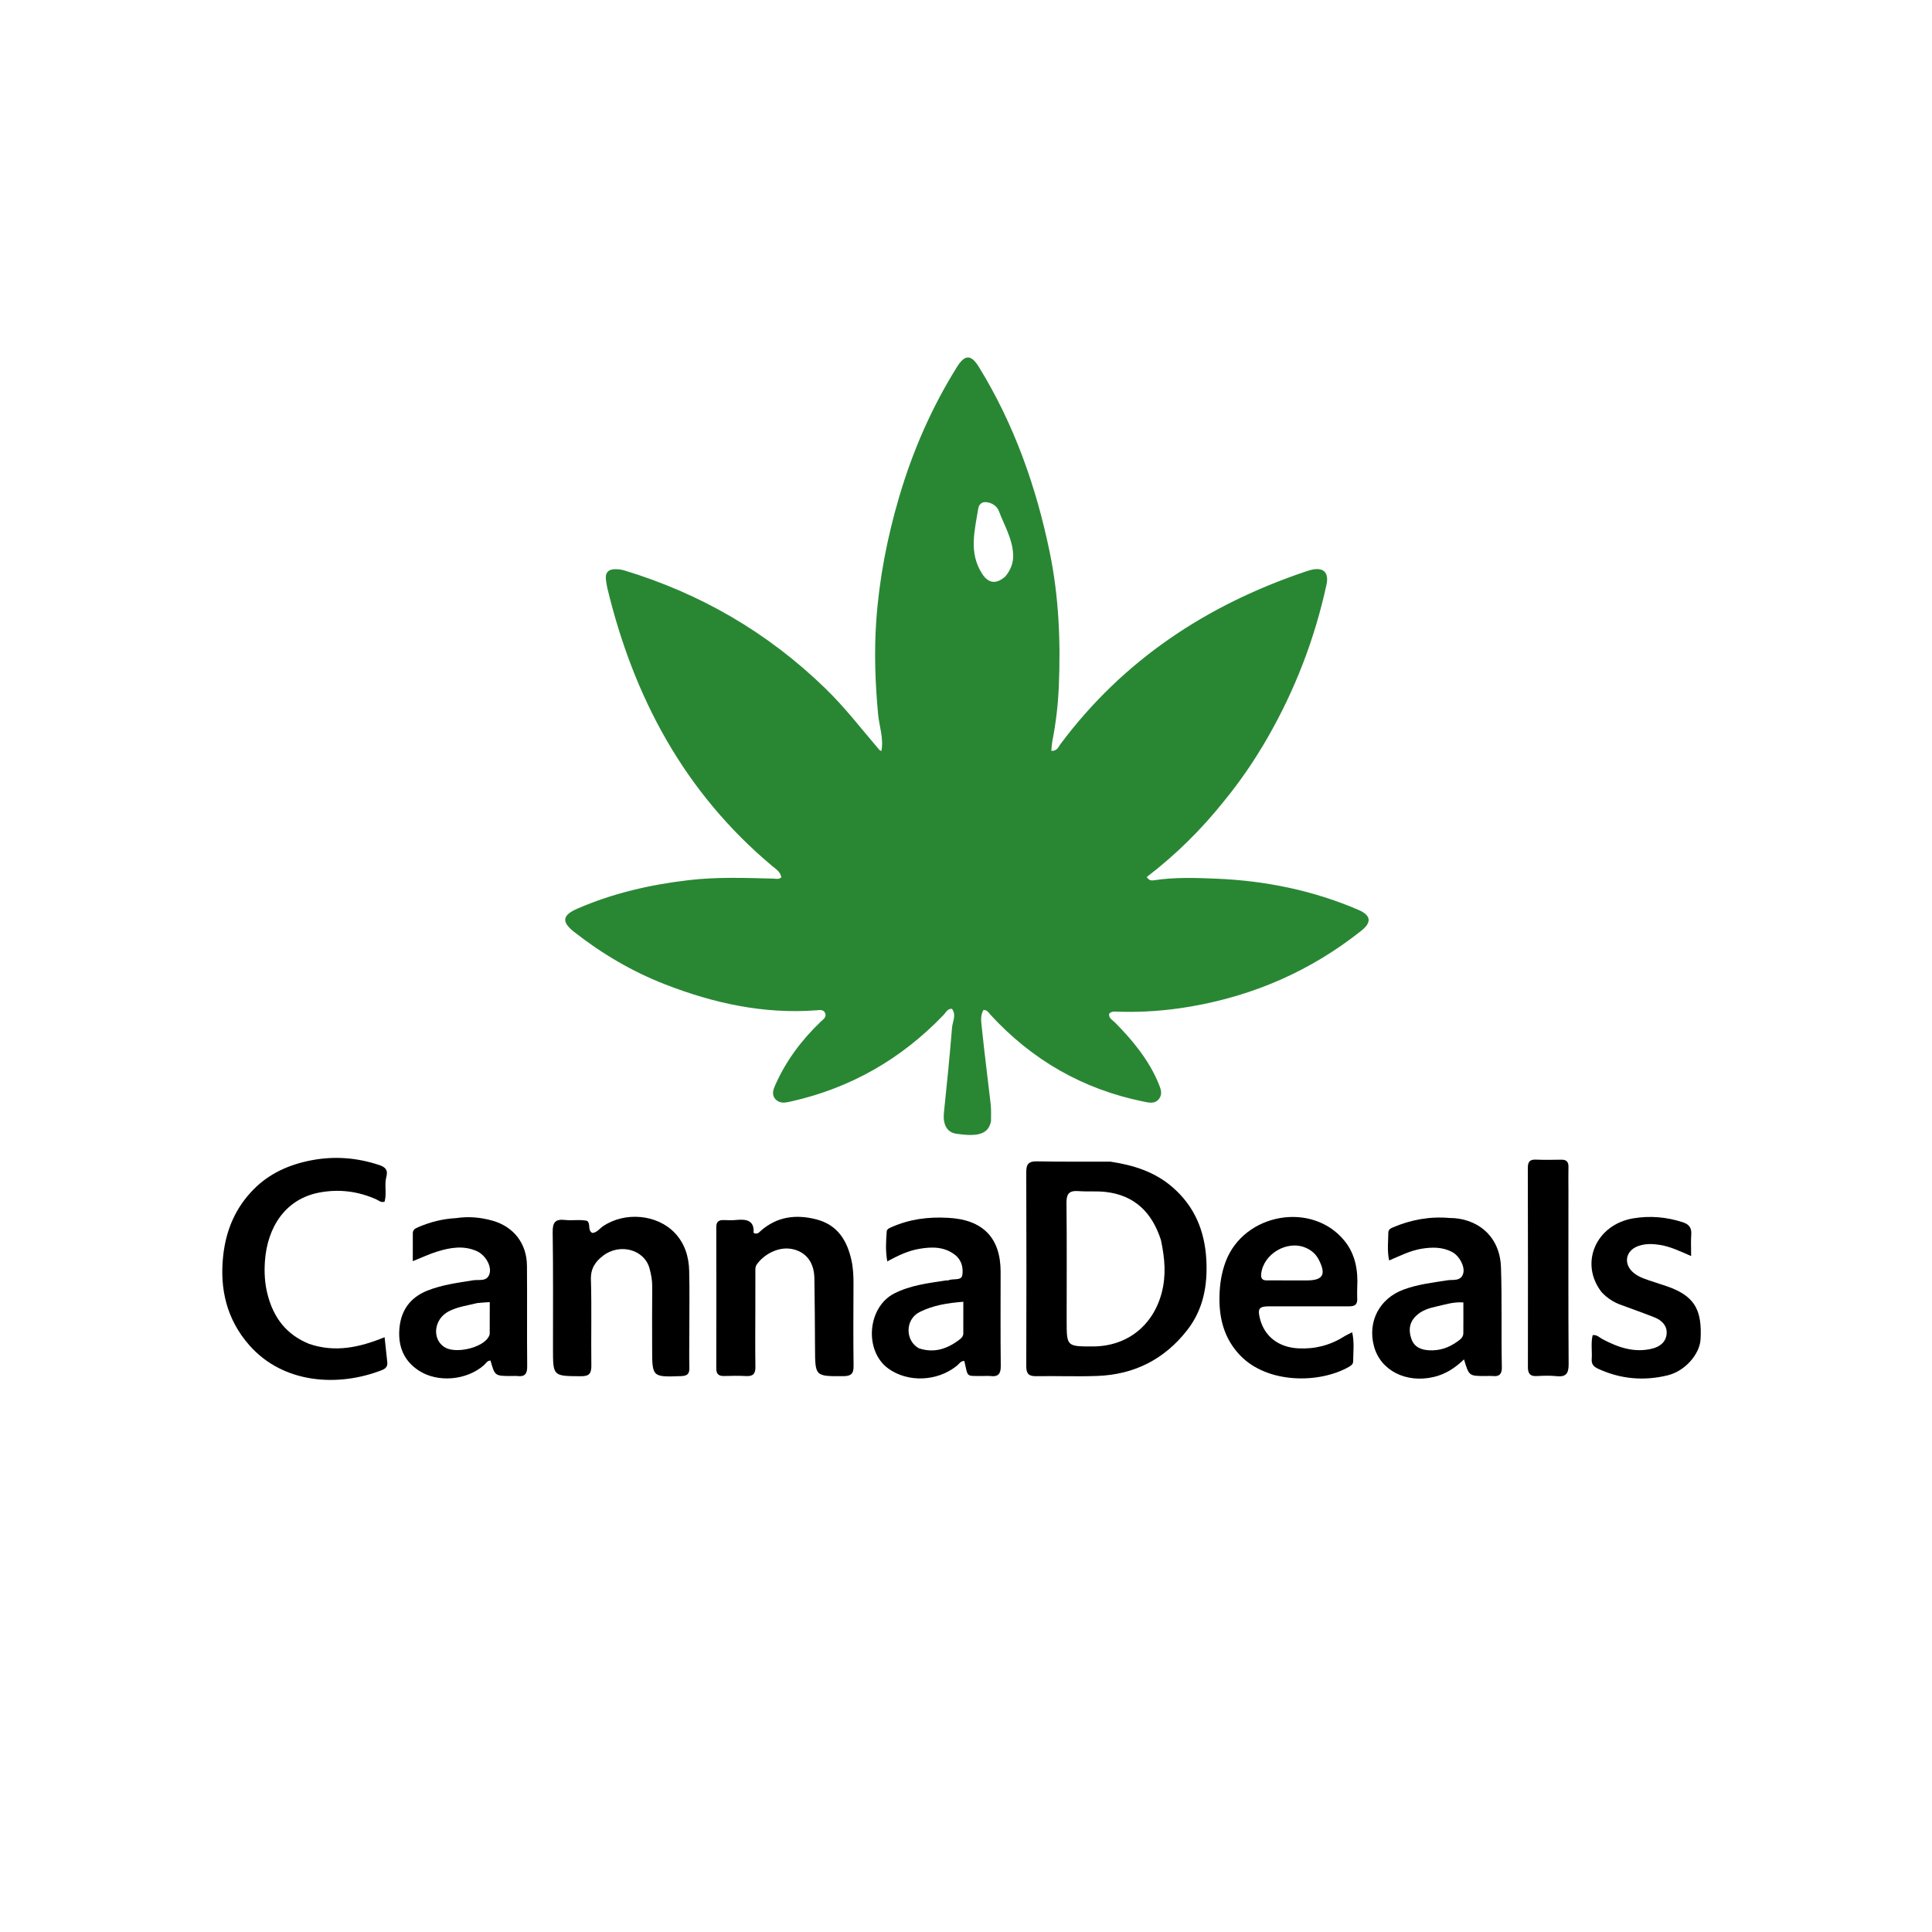
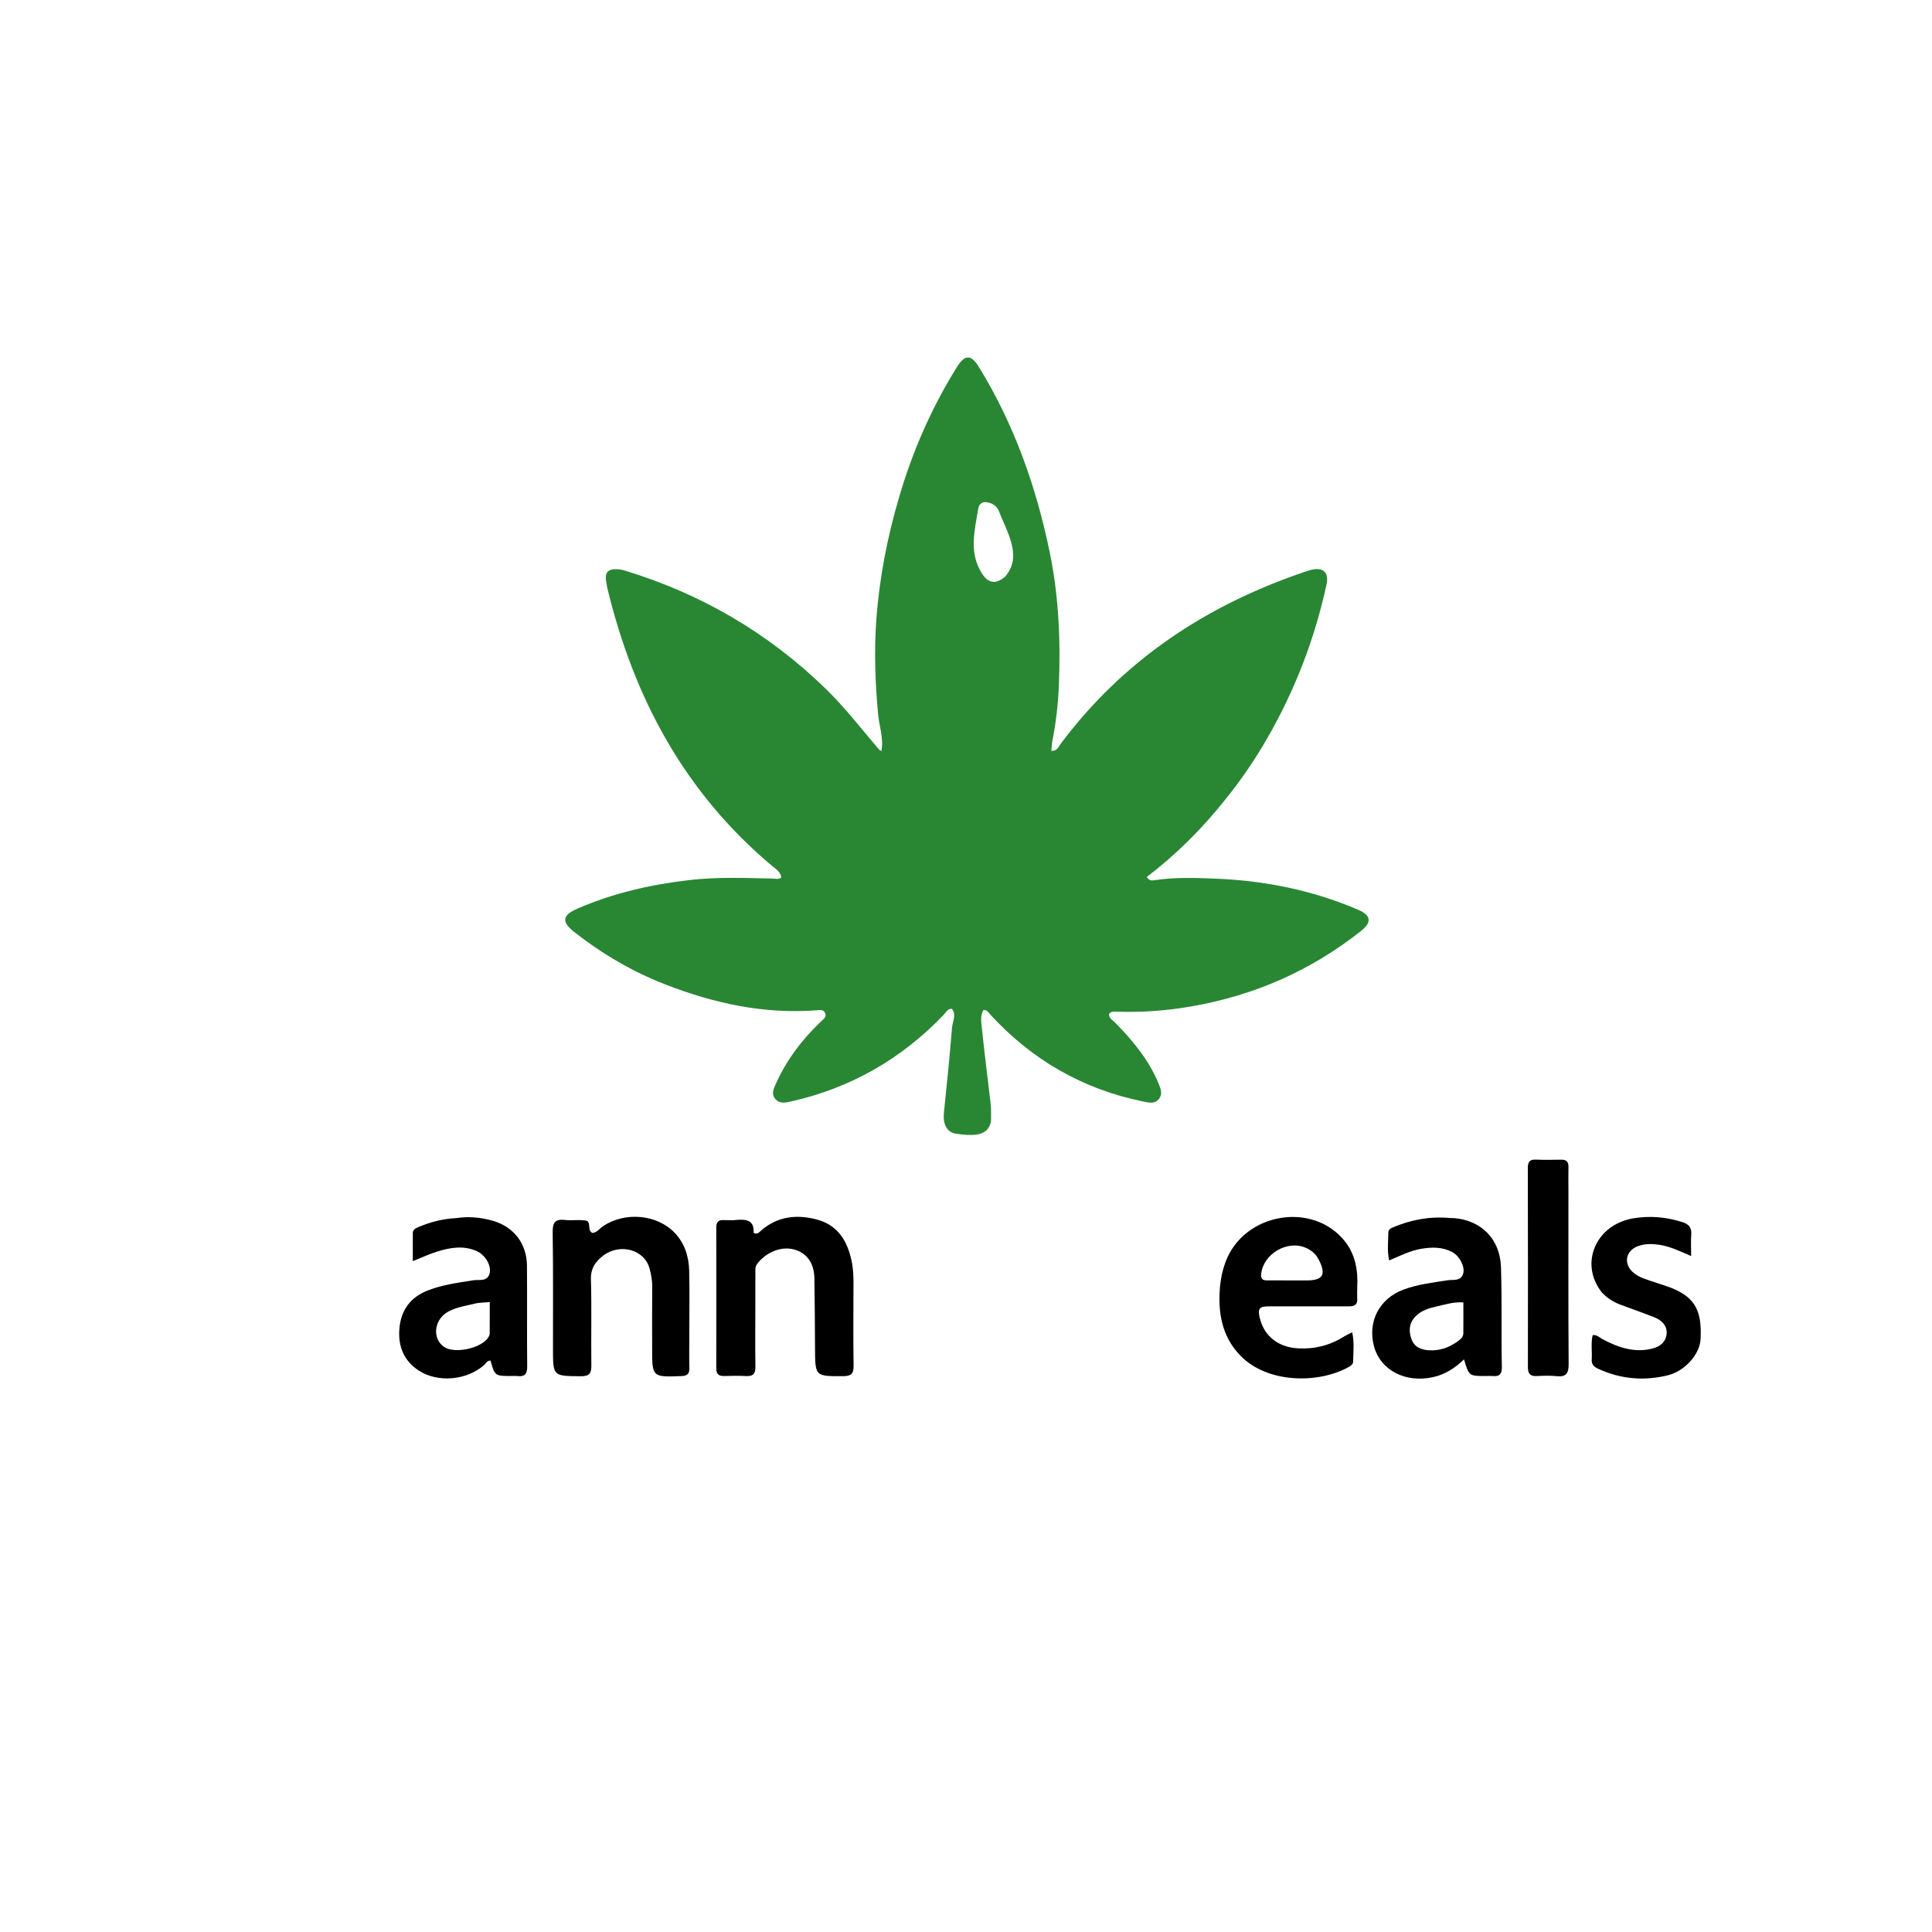
<svg xmlns="http://www.w3.org/2000/svg" xmlns:ns1="http://sodipodi.sourceforge.net/DTD/sodipodi-0.dtd" xmlns:ns2="http://www.inkscape.org/namespaces/inkscape" version="1.1" id="Layer_1" x="0px" y="0px" width="100%" viewBox="0 0 1024 1024" enable-background="new 0 0 1024 1024" xml:space="preserve" ns1:docname="logo.svg" ns2:version="1.4-beta (62f545ba5e, 2024-04-22)">
  <defs id="defs11" />
  <ns1:namedview id="namedview11" pagecolor="#ffffff" bordercolor="#000000" borderopacity="0.25" ns2:showpageshadow="2" ns2:pageopacity="0.0" ns2:pagecheckerboard="0" ns2:deskcolor="#d1d1d1" ns2:zoom="1.1474609" ns2:cx="511.56426" ns2:cy="512" ns2:window-width="2560" ns2:window-height="1369" ns2:window-x="-8" ns2:window-y="-8" ns2:window-maximized="1" ns2:current-layer="Layer_1" />
  <path fill="#000000" opacity="1" stroke="none" d=" M648.706,424.668   C636.532,439.916 622.942,453.253 607.8,464.832   C609.039,466.84 610.47,466.743 611.742,466.548   C622.665,464.875 633.66,465.26 644.609,465.712   C670.721,466.791 696.011,471.913 720.095,482.303   C726.65,485.131 727.155,488.839 721.522,493.312   C694.909,514.445 664.77,527.659 631.293,533.443   C618.449,535.662 605.561,536.655 592.545,536.218   C590.949,536.165 589.169,535.767 587.842,537.368   C587.614,539.784 589.739,540.684 591.05,542.018   C600.446,551.584 608.923,561.787 614.091,574.36   C615.186,577.023 616.323,579.786 614.325,582.396   C612.113,585.287 608.992,584.455 606.033,583.853   C573.997,577.342 547.054,561.87 524.966,537.827   C524.004,536.78 523.298,535.252 521.263,535.293   C519.368,538.491 520.138,542.104 520.469,545.399   C521.796,558.596 523.566,571.748 525.05,584.93   C525.384,587.896 525.275,590.917 525.266,593.912   C525.263,594.709 524.95,595.532 524.657,596.297   C522.425,602.119 515.375,602.162 506.768,600.899   C501.663,600.15 499.678,595.554 500.296,589.738   C501.891,574.721 503.373,559.689 504.6,544.638   C504.864,541.397 507.078,537.929 504.51,534.663   C502.09,534.646 501.37,536.625 500.175,537.873   C477.686,561.366 450.656,576.816 418.879,583.888   C416.055,584.516 413.123,585.01 410.959,582.529   C408.711,579.95 409.98,577.173 411.148,574.563   C416.809,561.915 425.003,551.094 434.972,541.545   C436.237,540.333 438.216,539.179 437.368,537.025   C436.502,534.83 434.291,535.368 432.541,535.497   C404.777,537.545 378.353,531.772 352.667,521.794   C335.152,514.99 319.121,505.565 304.349,493.977   C297.506,488.608 297.972,485.101 306.009,481.607   C324.908,473.389 344.695,468.868 365.145,466.481   C380.114,464.734 395.016,465.298 409.966,465.682   C411.267,465.716 412.611,466.21 414.117,465.08   C413.748,462.078 411.132,460.556 409.135,458.881   C362.779,419.998 335.83,369.645 321.873,311.585   C321.563,310.296 321.411,308.968 321.205,307.655   C320.574,303.637 322.314,301.591 326.366,301.675   C327.84,301.706 329.365,301.871 330.769,302.296   C371.356,314.577 406.961,335.268 437.452,364.869   C447.889,375.001 456.667,386.478 466.075,397.455   C466.268,397.681 466.617,397.773 467.153,398.071   C468.471,391.283 465.988,384.929 465.396,378.467   C463.891,362.051 463.273,345.728 464.423,329.206   C465.99,306.7 470.262,284.813 476.604,263.275   C483.739,239.04 493.773,216.049 507.162,194.58   C511.401,187.783 514.681,187.752 518.847,194.525   C537.541,224.922 549.231,257.979 556.393,292.814   C561.216,316.273 562.197,339.963 561.199,363.757   C560.797,373.35 559.695,382.953 557.837,392.424   C557.494,394.172 557.435,395.975 557.224,397.952   C560.271,398.187 560.962,395.872 562.003,394.477   C595.314,349.828 639.51,320.662 691.818,302.989   C692.763,302.67 693.714,302.355 694.68,302.105   C701.292,300.395 704.506,303.273 703.069,309.885   C696.837,338.548 686.424,365.632 671.81,391.057   C665.081,402.763 657.505,413.929 648.706,424.668  M532.964,305.409   C535.645,302.058 537.182,298.405 536.994,293.944   C536.64,285.522 532.267,278.446 529.436,270.887   C528.456,268.272 525.609,266.234 522.316,266.134   C520.18,266.069 518.799,267.59 518.499,269.477   C516.633,281.196 513.284,292.992 520.63,304.221   C523.851,309.145 527.98,309.928 532.964,305.409  z" id="path1" style="fill:#298734;fill-opacity:1" />
-   <path fill="#000000" opacity="1" stroke="none" d=" M588.639,615.714   C600.942,617.576 612.027,621.118 621.34,629.143   C633.167,639.334 638.548,652.394 639.379,667.72   C640.114,681.266 637.796,693.979 629.305,704.911   C617.262,720.417 601.221,728.552 581.654,729.277   C570.841,729.679 559.998,729.22 549.173,729.404   C545.26,729.47 543.933,728.064 543.945,724.183   C544.045,689.866 544.062,655.548 543.936,621.231   C543.921,616.896 545.308,615.454 549.696,615.546   C562.518,615.815 575.349,615.669 588.639,615.714  M615.323,657.254   C610.697,642.86 601.564,633.526 586.048,631.756   C581.281,631.212 576.406,631.682 571.61,631.307   C566.9,630.939 565.205,632.565 565.258,637.462   C565.484,658.253 565.351,679.047 565.351,699.84   C565.35,713.655 565.351,713.655 579.165,713.645   C597.335,713.632 611.203,702.638 615.768,685.06   C618.132,675.959 617.415,667.033 615.323,657.254  z" id="path2" />
-   <path fill="#000000" opacity="1" stroke="none" d=" M163.822,712.279   C177.727,717.04 190.692,714.105 203.843,708.752   C204.36,713.596 204.792,717.843 205.276,722.084   C205.533,724.333 204.25,725.46 202.41,726.182   C179.657,735.114 150.232,733.709 131.996,712.827   C120.248,699.374 116.326,683.316 118.306,665.461   C119.82,651.812 124.832,640.122 134.408,630.402   C142.881,621.803 153.471,617.181 165.143,614.959   C177.29,612.647 189.25,613.581 201.021,617.495   C204.33,618.596 205.729,620.207 204.783,623.715   C203.616,628.046 205.075,632.642 203.824,636.917   C201.917,637.535 200.781,636.294 199.467,635.706   C189.772,631.366 179.737,630.1 169.266,632.07   C151.604,635.391 141.679,650.017 140.406,668.585   C139.997,674.555 140.341,680.513 141.893,686.398   C145.061,698.408 151.721,707.367 163.822,712.279  z" id="path3" />
  <path fill="#000000" opacity="1" stroke="none" d=" M400.345,693   C400.338,703.827 400.217,714.155 400.38,724.479   C400.438,728.194 399.055,729.551 395.411,729.345   C391.593,729.128 387.75,729.204 383.922,729.315   C381.059,729.398 379.634,728.415 379.641,725.324   C379.696,700.34 379.693,675.356 379.643,650.372   C379.637,647.491 381.003,646.567 383.631,646.661   C385.793,646.738 387.978,646.835 390.123,646.618   C395.526,646.073 399.915,646.744 399.41,653.465   C401.482,654.466 402.321,653.156 403.259,652.334   C411.933,644.735 421.97,643.536 432.694,646.301   C443.92,649.195 449.025,657.5 451.324,668.138   C452.208,672.231 452.386,676.353 452.369,680.522   C452.312,695.012 452.218,709.505 452.413,723.993   C452.47,728.164 451.015,729.376 446.942,729.394   C432.023,729.461 432.054,729.59 431.979,714.472   C431.918,702.148 431.846,689.823 431.64,677.502   C431.506,669.408 427.612,664.209 421.187,662.333   C413.09,659.968 404.806,664.881 401.123,670.17   C400.184,671.52 400.368,673.033 400.361,674.512   C400.334,680.508 400.346,686.504 400.345,693  z" id="path4" />
  <path fill="#000000" opacity="1" stroke="none" d=" M365.35,706   C365.346,712.66 365.233,718.822 365.381,724.978   C365.458,728.18 364.274,729.255 361.037,729.367   C345.643,729.904 345.647,729.991 345.649,714.466   C345.651,703.645 345.577,692.823 345.693,682.003   C345.73,678.617 345.112,675.35 344.232,672.186   C341.463,662.23 328.531,658.767 319.659,665.541   C315.548,668.68 313.025,672.325 313.199,678.157   C313.648,693.293 313.231,708.453 313.425,723.599   C313.478,727.757 312.53,729.459 307.924,729.429   C293.1,729.33 293.104,729.517 293.096,714.85   C293.085,694.207 293.235,673.561 292.93,652.923   C292.853,647.734 294.52,646.043 299.477,646.602   C303.41,647.045 307.435,646.221 311.207,647.085   C313.257,648.868 311.251,652.03 313.934,653.489   C316.38,653.354 317.744,651.186 319.602,649.931   C331.194,642.094 348.25,643.569 357.664,653.486   C362.955,659.061 365.093,666.068 365.279,673.538   C365.544,684.186 365.349,694.845 365.35,706  z" id="path5" />
  <path fill="#000000" opacity="1" stroke="none" d=" M719.339,687.872   C719.714,692.409 717.001,692.393 714.159,692.387   C700.328,692.355 686.496,692.346 672.665,692.38   C667.377,692.393 666.505,693.569 667.738,698.665   C670.058,708.253 677.573,714.091 688.076,714.654   C696.836,715.124 704.892,713.079 712.316,708.42   C713.554,707.643 714.909,707.052 716.684,706.127   C717.903,711.532 717.256,716.61 717.191,721.644   C717.171,723.146 715.942,723.905 714.754,724.57   C698.892,733.456 671.812,733.32 657.481,718.567   C649.041,709.879 646.158,699.268 646.336,687.548   C646.435,681.038 647.342,674.684 649.696,668.519   C659.431,643.029 695.298,636.623 712.475,657.493   C718.37,664.654 719.854,673.31 719.361,682.388   C719.27,684.05 719.345,685.72 719.339,687.872  M682.509,678.649   C685.84,678.65 689.172,678.651 692.503,678.652   C701.254,678.654 703.051,675.559 698.936,667.577   C697.419,664.634 695.045,662.634 692.047,661.339   C682.222,657.096 669.49,664.653 668.443,675.29   C668.206,677.695 669.186,678.67 671.521,678.64   C674.852,678.599 678.184,678.641 682.509,678.649  z" id="path6" />
  <path fill="#000000" opacity="1" stroke="none" d=" M768.367,645.557   C781.965,645.533 794.966,654.216 795.549,671.728   C796.137,689.375 795.634,707.005 796.007,724.638   C796.077,727.945 794.94,729.701 791.38,729.339   C790.062,729.205 788.719,729.322 787.387,729.322   C778.597,729.322 778.597,729.322 775.953,720.488   C771.23,725.059 766.101,728.401 759.824,729.849   C745.193,733.225 731.697,726.386 728.249,713.596   C724.712,700.475 731.14,688.249 743.855,683.527   C751.399,680.725 759.287,679.82 767.145,678.582   C770.144,678.109 774.231,679.258 775.51,675.042   C776.598,671.453 773.593,665.731 769.803,663.673   C764.57,660.832 758.973,660.949 753.284,661.888   C747.368,662.864 742.072,665.64 736.269,668.063   C735.156,662.817 735.806,658.036 735.843,653.287   C735.855,651.741 737.009,651.072 738.322,650.518   C747.803,646.522 757.627,644.621 768.367,645.557  M772.571,710.964   C774.091,709.89 775.577,708.724 775.598,706.666   C775.652,701.236 775.616,695.805 775.616,690.31   C770.297,689.942 765.864,691.472 761.371,692.457   C757.312,693.346 753.358,694.569 750.282,697.69   C746.799,701.223 746.564,705.399 748.085,709.683   C749.595,713.938 753.088,715.467 757.475,715.683   C762.861,715.948 767.633,714.512 772.571,710.964  z" id="path7" />
-   <path fill="#000000" opacity="1" stroke="none" d=" M502.463,645.471   C520.956,646.369 530.343,656.113 530.347,674.048   C530.351,690.703 530.235,707.36 530.424,724.013   C530.472,728.19 529.049,729.827 524.959,729.336   C523.646,729.178 522.297,729.326 520.965,729.311   C511.68,729.203 513.242,730.307 511.103,721.329   C509.202,721.295 508.336,722.925 507.119,723.908   C496.818,732.227 481.254,732.879 470.854,725.38   C457.909,716.047 459.69,692.898 473.901,685.601   C482.501,681.185 491.941,680.116 501.286,678.662   C501.777,678.586 502.344,678.751 502.772,678.565   C505.227,677.496 509.553,678.986 510.05,675.82   C510.64,672.058 509.719,667.822 506.135,665.069   C500.338,660.617 493.737,660.78 487.068,661.938   C481.335,662.934 476.071,665.412 470.275,668.559   C469.242,662.804 469.627,657.753 469.974,652.723   C470.063,651.431 471.323,650.939 472.406,650.458   C481.852,646.258 491.774,644.853 502.463,645.471  M487.095,714.652   C495.341,717.354 502.408,714.825 508.891,709.731   C509.837,708.988 510.567,708.064 510.573,706.806   C510.596,701.372 510.583,695.939 510.583,689.966   C502.099,690.595 494.474,691.879 487.436,695.398   C479.522,699.356 479.783,710.785 487.095,714.652  z" id="path8" />
  <path fill="#000000" opacity="1" stroke="none" d=" M241.742,645.623   C248.532,644.616 254.803,645.25 260.92,646.951   C272.226,650.096 279.192,659.037 279.3,670.834   C279.462,688.656 279.241,706.482 279.422,724.304   C279.463,728.327 278.029,729.786 274.197,729.326   C273.212,729.208 272.2,729.311 271.201,729.311   C262.278,729.313 262.278,729.313 259.98,721.125   C258.226,721.106 257.545,722.652 256.479,723.59   C247.398,731.584 232.064,733.009 221.993,726.455   C213.982,721.241 210.891,713.496 211.699,704.114   C212.535,694.4 217.489,687.645 226.553,684.04   C234.329,680.948 242.577,679.908 250.772,678.579   C253.89,678.074 258.285,679.55 259.513,674.921   C260.598,670.829 257.147,665.124 252.768,663.151   C245.782,660.004 238.728,661.19 231.818,663.322   C227.605,664.622 223.581,666.534 218.787,668.443   C218.787,663.12 218.763,658.349 218.8,653.578   C218.814,651.787 220.122,651.079 221.576,650.455   C227.886,647.747 234.426,646.016 241.742,645.623  M252.956,690.653   C247.829,691.934 242.512,692.582 237.749,695.088   C230.06,699.135 228.796,709.45 235.421,713.919   C241.096,717.748 255.505,714.541 258.933,708.663   C259.256,708.109 259.551,707.437 259.557,706.818   C259.605,701.386 259.585,695.954 259.585,690.146   C257.311,690.278 255.53,690.382 252.956,690.653  z" id="path9" />
  <path fill="#000000" opacity="1" stroke="none" d=" M848.961,684.958   C836.904,669.597 845.89,649.017 865.739,645.733   C874.589,644.268 883.259,645.03 891.807,647.778   C895.159,648.855 896.682,650.724 896.401,654.351   C896.134,657.799 896.343,661.283 896.343,665.731   C890.342,663.152 885.183,660.611 879.459,659.765   C875.586,659.192 871.825,659.127 868.149,660.484   C861.435,662.962 860.318,670.072 865.881,674.651   C869.054,677.262 872.984,678.218 876.741,679.538   C880.031,680.694 883.427,681.592 886.633,682.942   C898.391,687.893 902.168,694.917 901.332,709.848   C900.894,717.689 893.201,726.694 883.851,728.968   C871.236,732.036 858.797,730.957 846.884,725.396   C844.683,724.369 843.459,722.997 843.64,720.434   C843.94,716.186 843.125,711.872 844.142,707.65   C846.448,707.342 847.7,708.906 849.264,709.734   C857.503,714.095 866.004,717.13 875.534,714.842   C879.807,713.816 883.026,711.284 883.357,706.867   C883.675,702.611 880.753,699.762 876.941,698.246   C870.926,695.855 864.809,693.72 858.739,691.463   C855.093,690.107 851.906,688.039 848.961,684.958  z" id="path10" />
  <path fill="#000000" opacity="1" stroke="none" d=" M831.305,631.003   C831.304,661.988 831.195,692.474 831.41,722.959   C831.446,727.997 830.037,729.94 824.943,729.39   C821.485,729.017 817.947,729.166 814.458,729.343   C810.933,729.522 809.818,727.938 809.823,724.586   C809.873,689.436 809.861,654.286 809.778,619.135   C809.77,616.044 810.592,614.486 813.969,614.622   C818.46,614.802 822.965,614.747 827.461,614.658   C830.208,614.604 831.385,615.746 831.316,618.51   C831.217,622.505 831.3,626.505 831.305,631.003  z" id="path11" />
</svg>